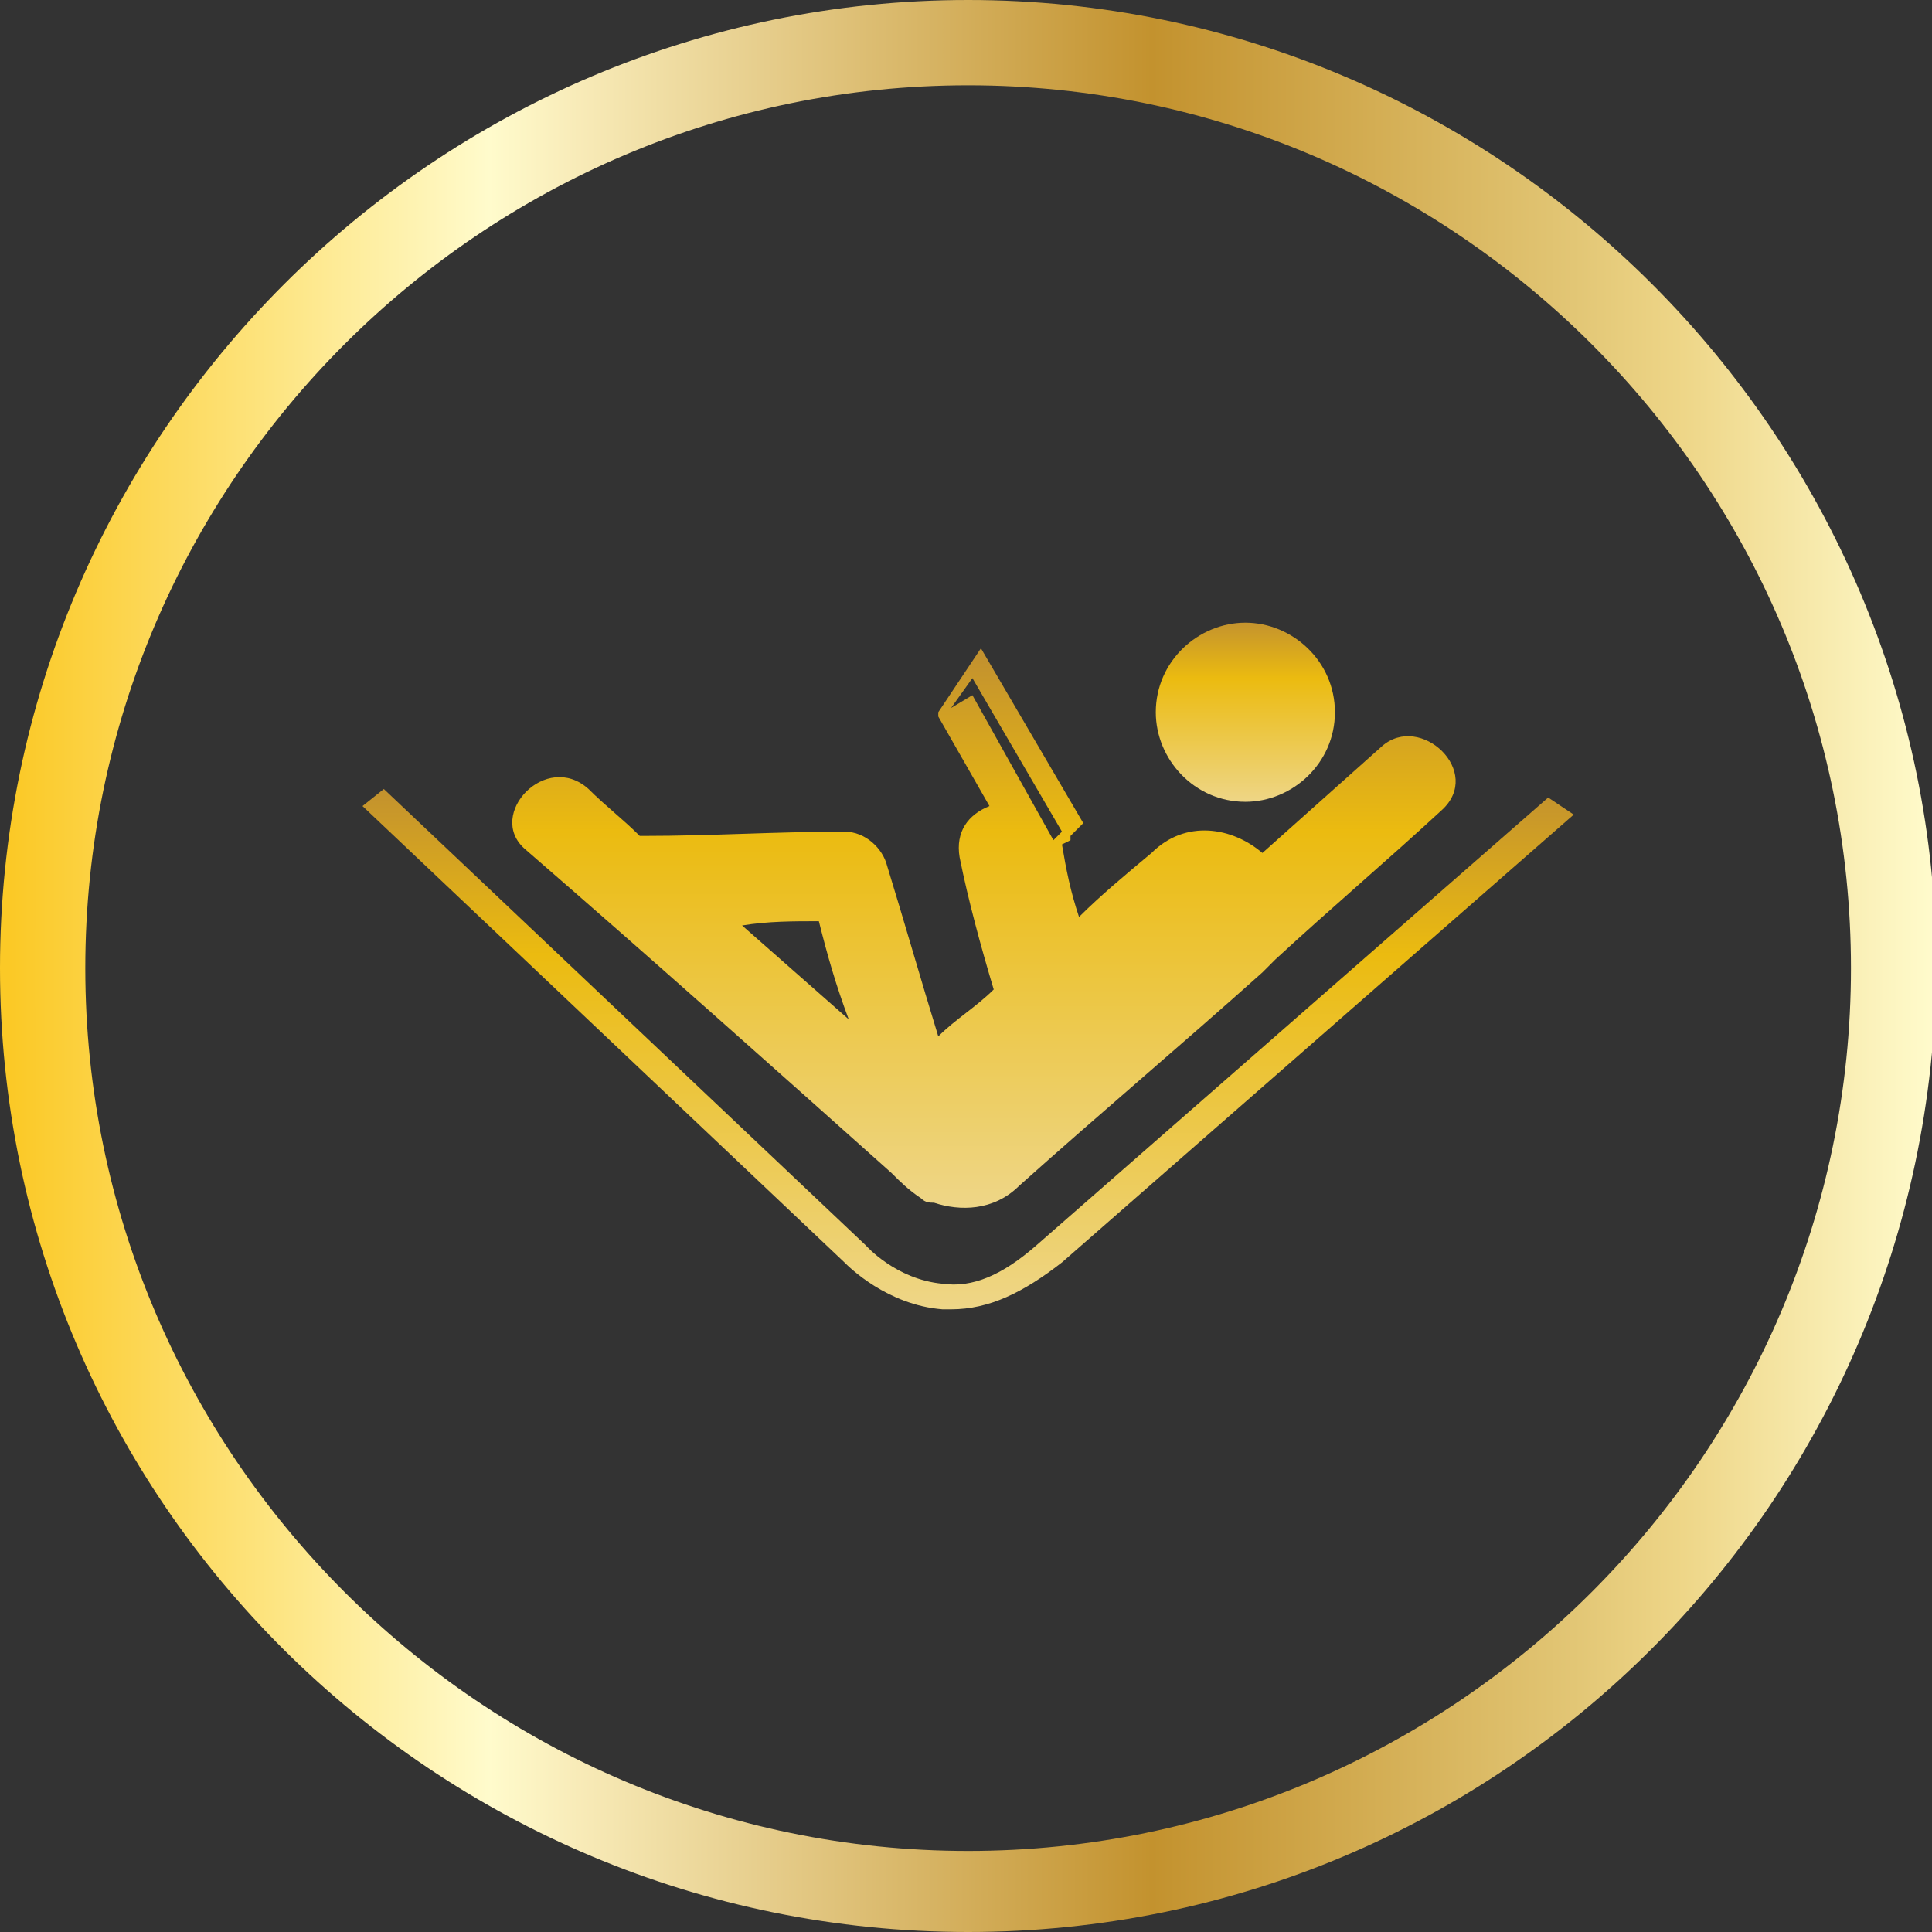
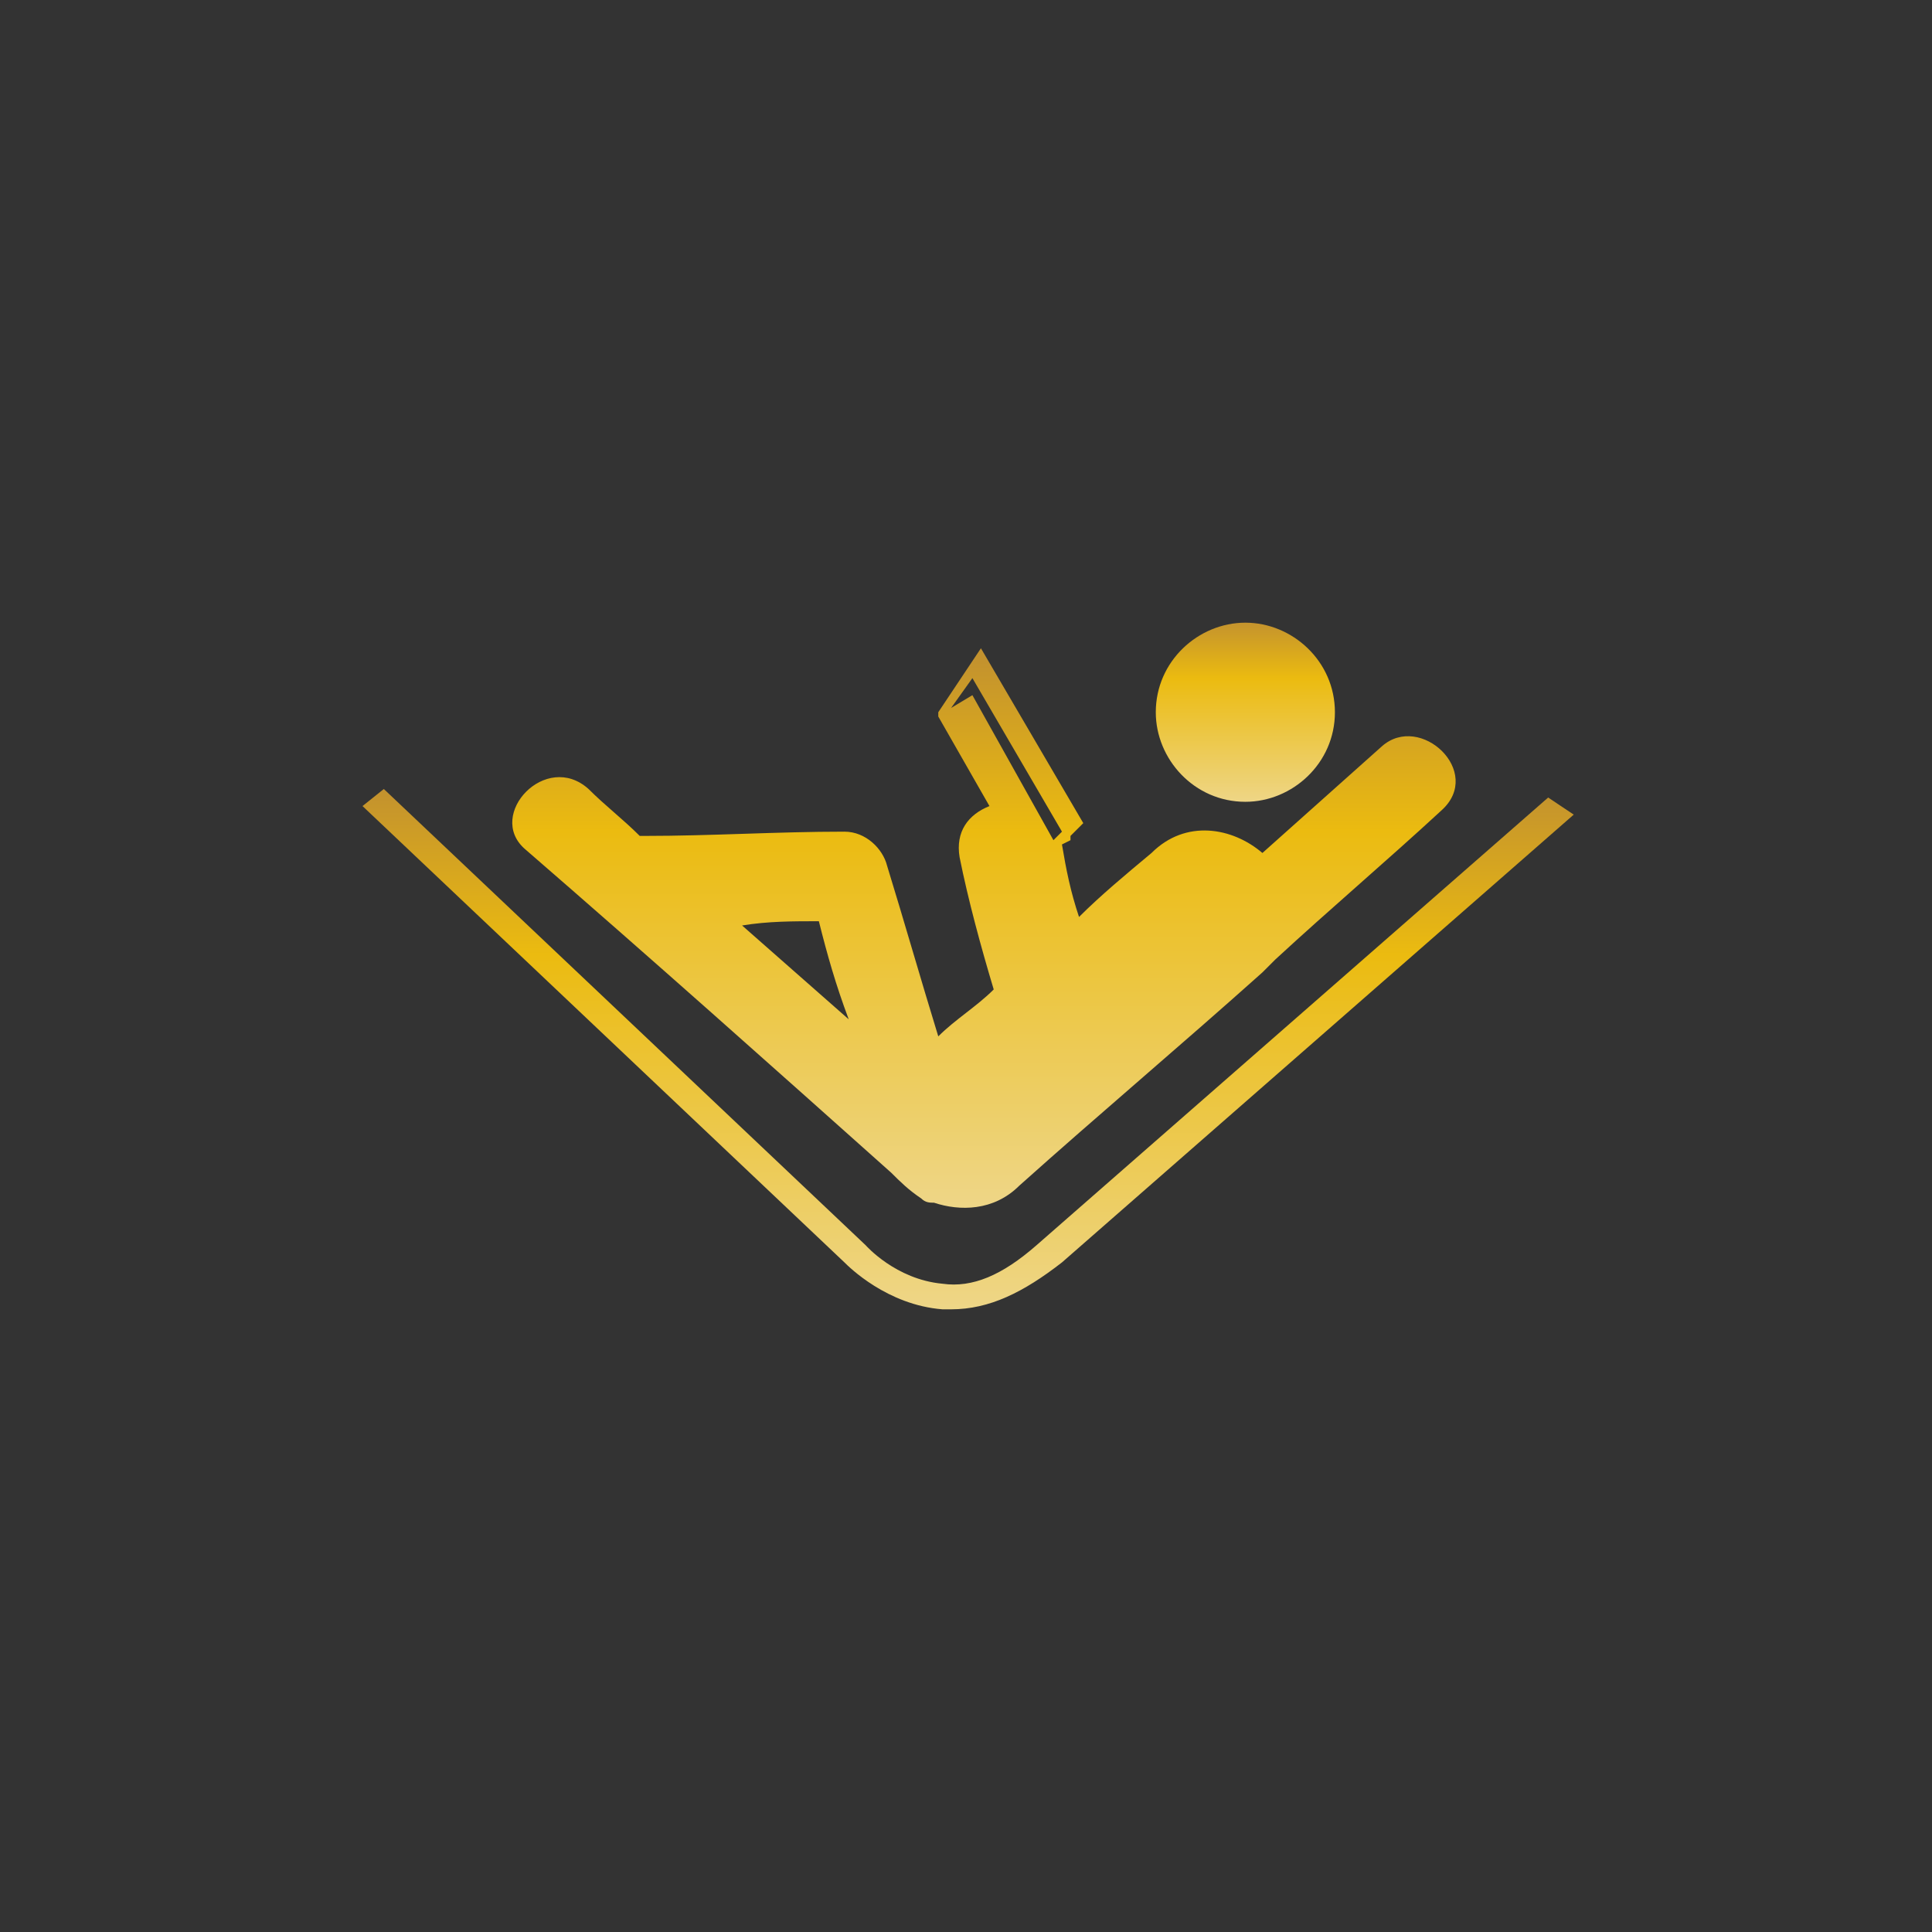
<svg xmlns="http://www.w3.org/2000/svg" version="1.1" id="Warstwa_1" x="0px" y="0px" viewBox="0 0 45.3 45.3" style="enable-background:new 0 0 45.3 45.3;" xml:space="preserve">
  <rect x="0" y="0" width="45.3" height="45.3" fill="#333333" stroke="none" />
  <style type="text/css">
	.st0{fill:url(#SVGID_1_);}
	.st1{fill:url(#SVGID_2_);}
	.st2{fill:url(#SVGID_3_);}
	.st3{fill:url(#SVGID_4_);}
</style>
  <linearGradient id="SVGID_1_" gradientUnits="userSpaceOnUse" x1="0" y1="23.24" x2="45.334" y2="23.24" gradientTransform="matrix(1 0 0 -1 0 45.89)">
    <stop offset="5.618000e-03" style="stop-color:#FBC926" />
    <stop offset="0.253" style="stop-color:#FFFBCC" />
    <stop offset="0.299" style="stop-color:#F8EBB8" />
    <stop offset="0.39" style="stop-color:#E7CF8E" />
    <stop offset="0.516" style="stop-color:#D0A953" />
    <stop offset="0.596" style="stop-color:#C3922E" />
    <stop offset="0.814" style="stop-color:#E2C675" />
    <stop offset="0.871" style="stop-color:#EED688" />
    <stop offset="1" style="stop-color:#FFFBCC" />
  </linearGradient>
-   <path class="st0" d="M22.7,45.3C10.2,45.3,0,35.2,0,22.7S10.2,0,22.7,0s22.7,10.2,22.7,22.7C45.3,35.2,35.2,45.3,22.7,45.3z M22.7,2  C11.3,2,2,11.3,2,22.7s9.3,20.7,20.7,20.7s20.7-9.3,20.7-20.7S34.1,2,22.7,2z" />
  <g>
    <linearGradient id="SVGID_2_" gradientUnits="userSpaceOnUse" x1="22.65" y1="30.744" x2="22.65" y2="18.536">
      <stop offset="0" style="stop-color:#EED688" />
      <stop offset="0.685" style="stop-color:#EBBB10" />
      <stop offset="1" style="stop-color:#C3922E" />
    </linearGradient>
    <path class="st1" d="M36.3,18.7l-12,10.5c-0.8,0.7-1.5,1-2.2,0.9c-1.1-0.1-1.8-0.9-1.8-0.9L9,18.5l-0.5,0.4l11.3,10.7   c0.1,0.1,1,1,2.3,1.1c0.1,0,0.1,0,0.2,0c0.9,0,1.7-0.4,2.6-1.1l12-10.5L36.3,18.7z" />
    <linearGradient id="SVGID_3_" gradientUnits="userSpaceOnUse" x1="29.116" y1="18.852" x2="29.116" y2="14.556">
      <stop offset="0" style="stop-color:#EED688" />
      <stop offset="0.685" style="stop-color:#EBBB10" />
      <stop offset="1" style="stop-color:#C3922E" />
    </linearGradient>
    <path class="st2" d="M31.3,16.7c0,1.2-1,2.1-2.1,2.1c-1.2,0-2.1-1-2.1-2.1c0-1.2,1-2.1,2.1-2.1C30.3,14.6,31.3,15.5,31.3,16.7   L31.3,16.7z" />
    <linearGradient id="SVGID_4_" gradientUnits="userSpaceOnUse" x1="23.129" y1="28.359" x2="23.129" y2="15.414">
      <stop offset="0" style="stop-color:#EED688" />
      <stop offset="0.685" style="stop-color:#EBBB10" />
      <stop offset="1" style="stop-color:#C3922E" />
    </linearGradient>
    <path class="st3" d="M20.9,27.5c0.2,0.2,0.4,0.4,0.7,0.6c0.1,0.1,0.2,0.1,0.3,0.1c0.6,0.2,1.4,0.2,2-0.4c1.9-1.7,3.8-3.3,5.7-5   c0.1-0.1,0.2-0.2,0.3-0.3c1.3-1.2,2.6-2.3,3.9-3.5c1-0.9-0.5-2.3-1.4-1.5c-0.9,0.8-1.9,1.7-2.8,2.5c-0.7-0.6-1.8-0.8-2.6,0   c-0.6,0.5-1.2,1-1.7,1.5c-0.2-0.6-0.3-1.1-0.4-1.7l0.2-0.1l0-0.1l0.3-0.3l-2.4-4.1L22,16.7l0,0.1l0,0l1.2,2.1   c-0.5,0.2-0.8,0.6-0.7,1.2c0.2,1,0.5,2.1,0.8,3.1c-0.4,0.4-0.9,0.7-1.3,1.1c-0.4-1.3-0.8-2.7-1.2-4c-0.1-0.4-0.5-0.8-1-0.8   c-1.6,0-3.1,0.1-4.7,0.1c0,0-0.1,0-0.1,0c-0.4-0.4-0.8-0.7-1.2-1.1c-1-0.9-2.4,0.6-1.5,1.4C15.3,22.5,18.1,25,20.9,27.5L20.9,27.5z    M22.8,16.3l-0.5,0.3l0.5-0.7l2.1,3.6l-0.2,0.2L22.8,16.3z M19.2,21.6c0.2,0.8,0.4,1.5,0.7,2.3c-0.8-0.7-1.7-1.5-2.5-2.2   C18,21.6,18.6,21.6,19.2,21.6L19.2,21.6z" />
  </g>
</svg>